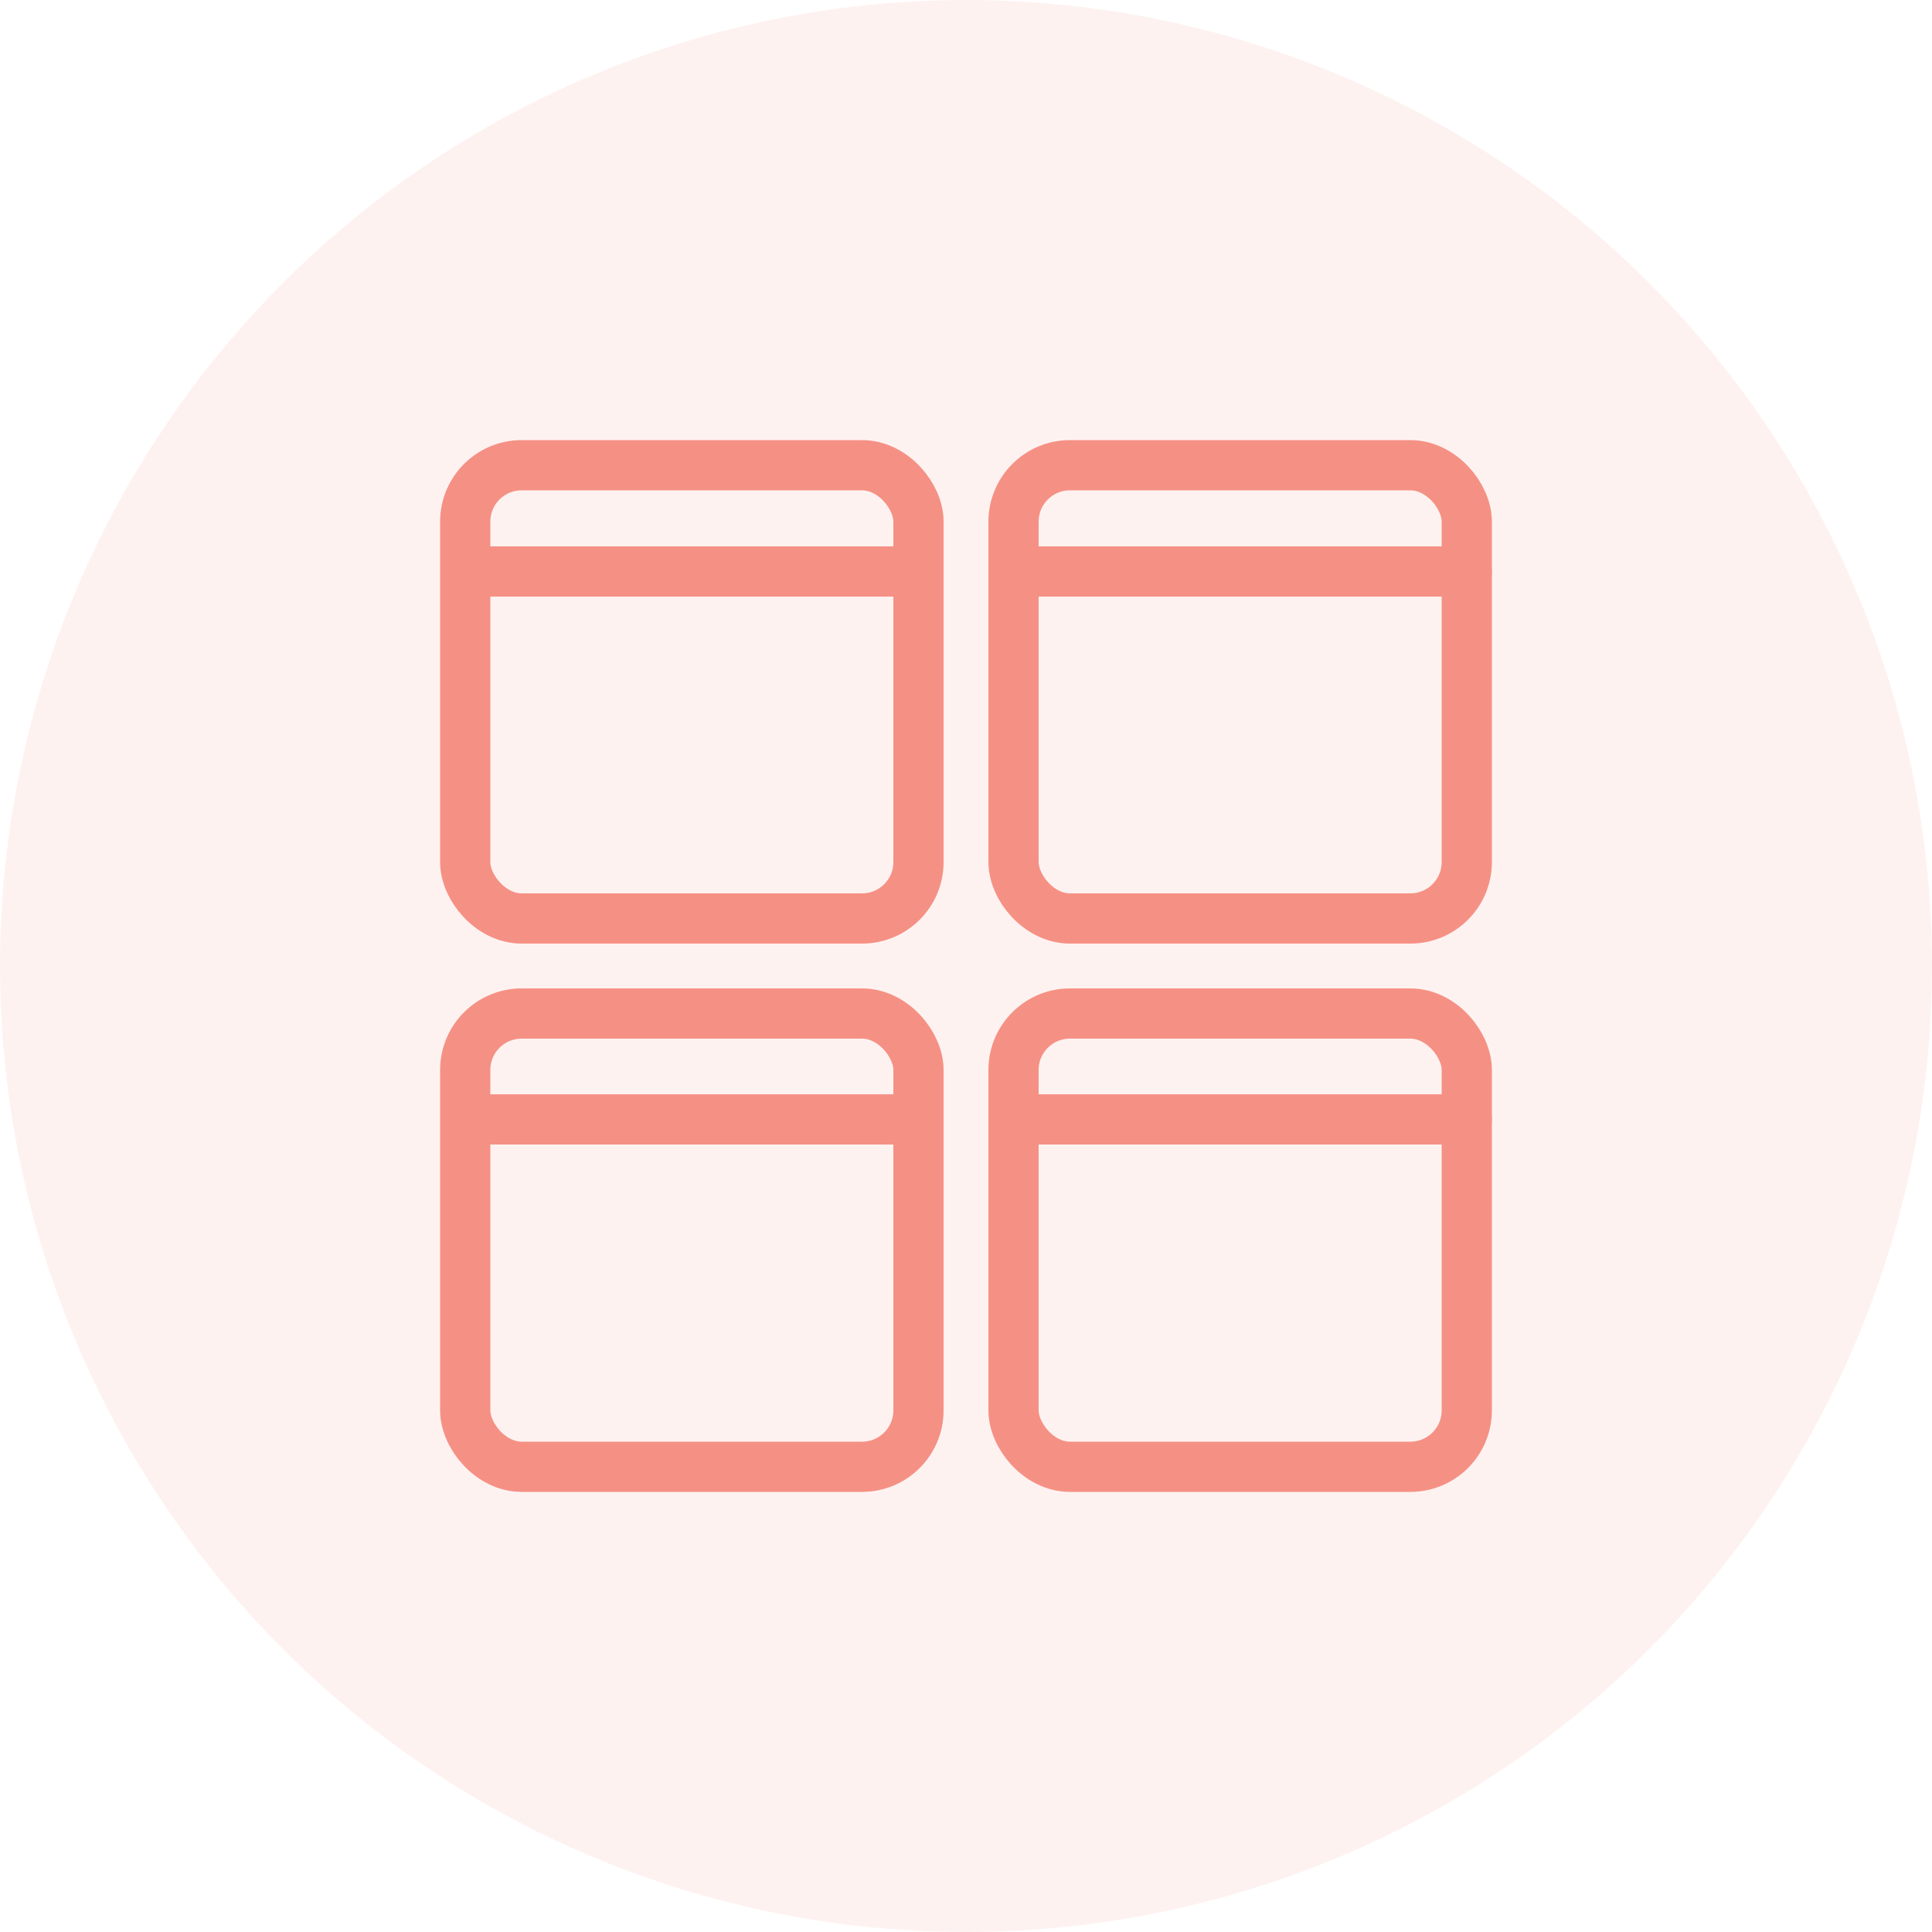
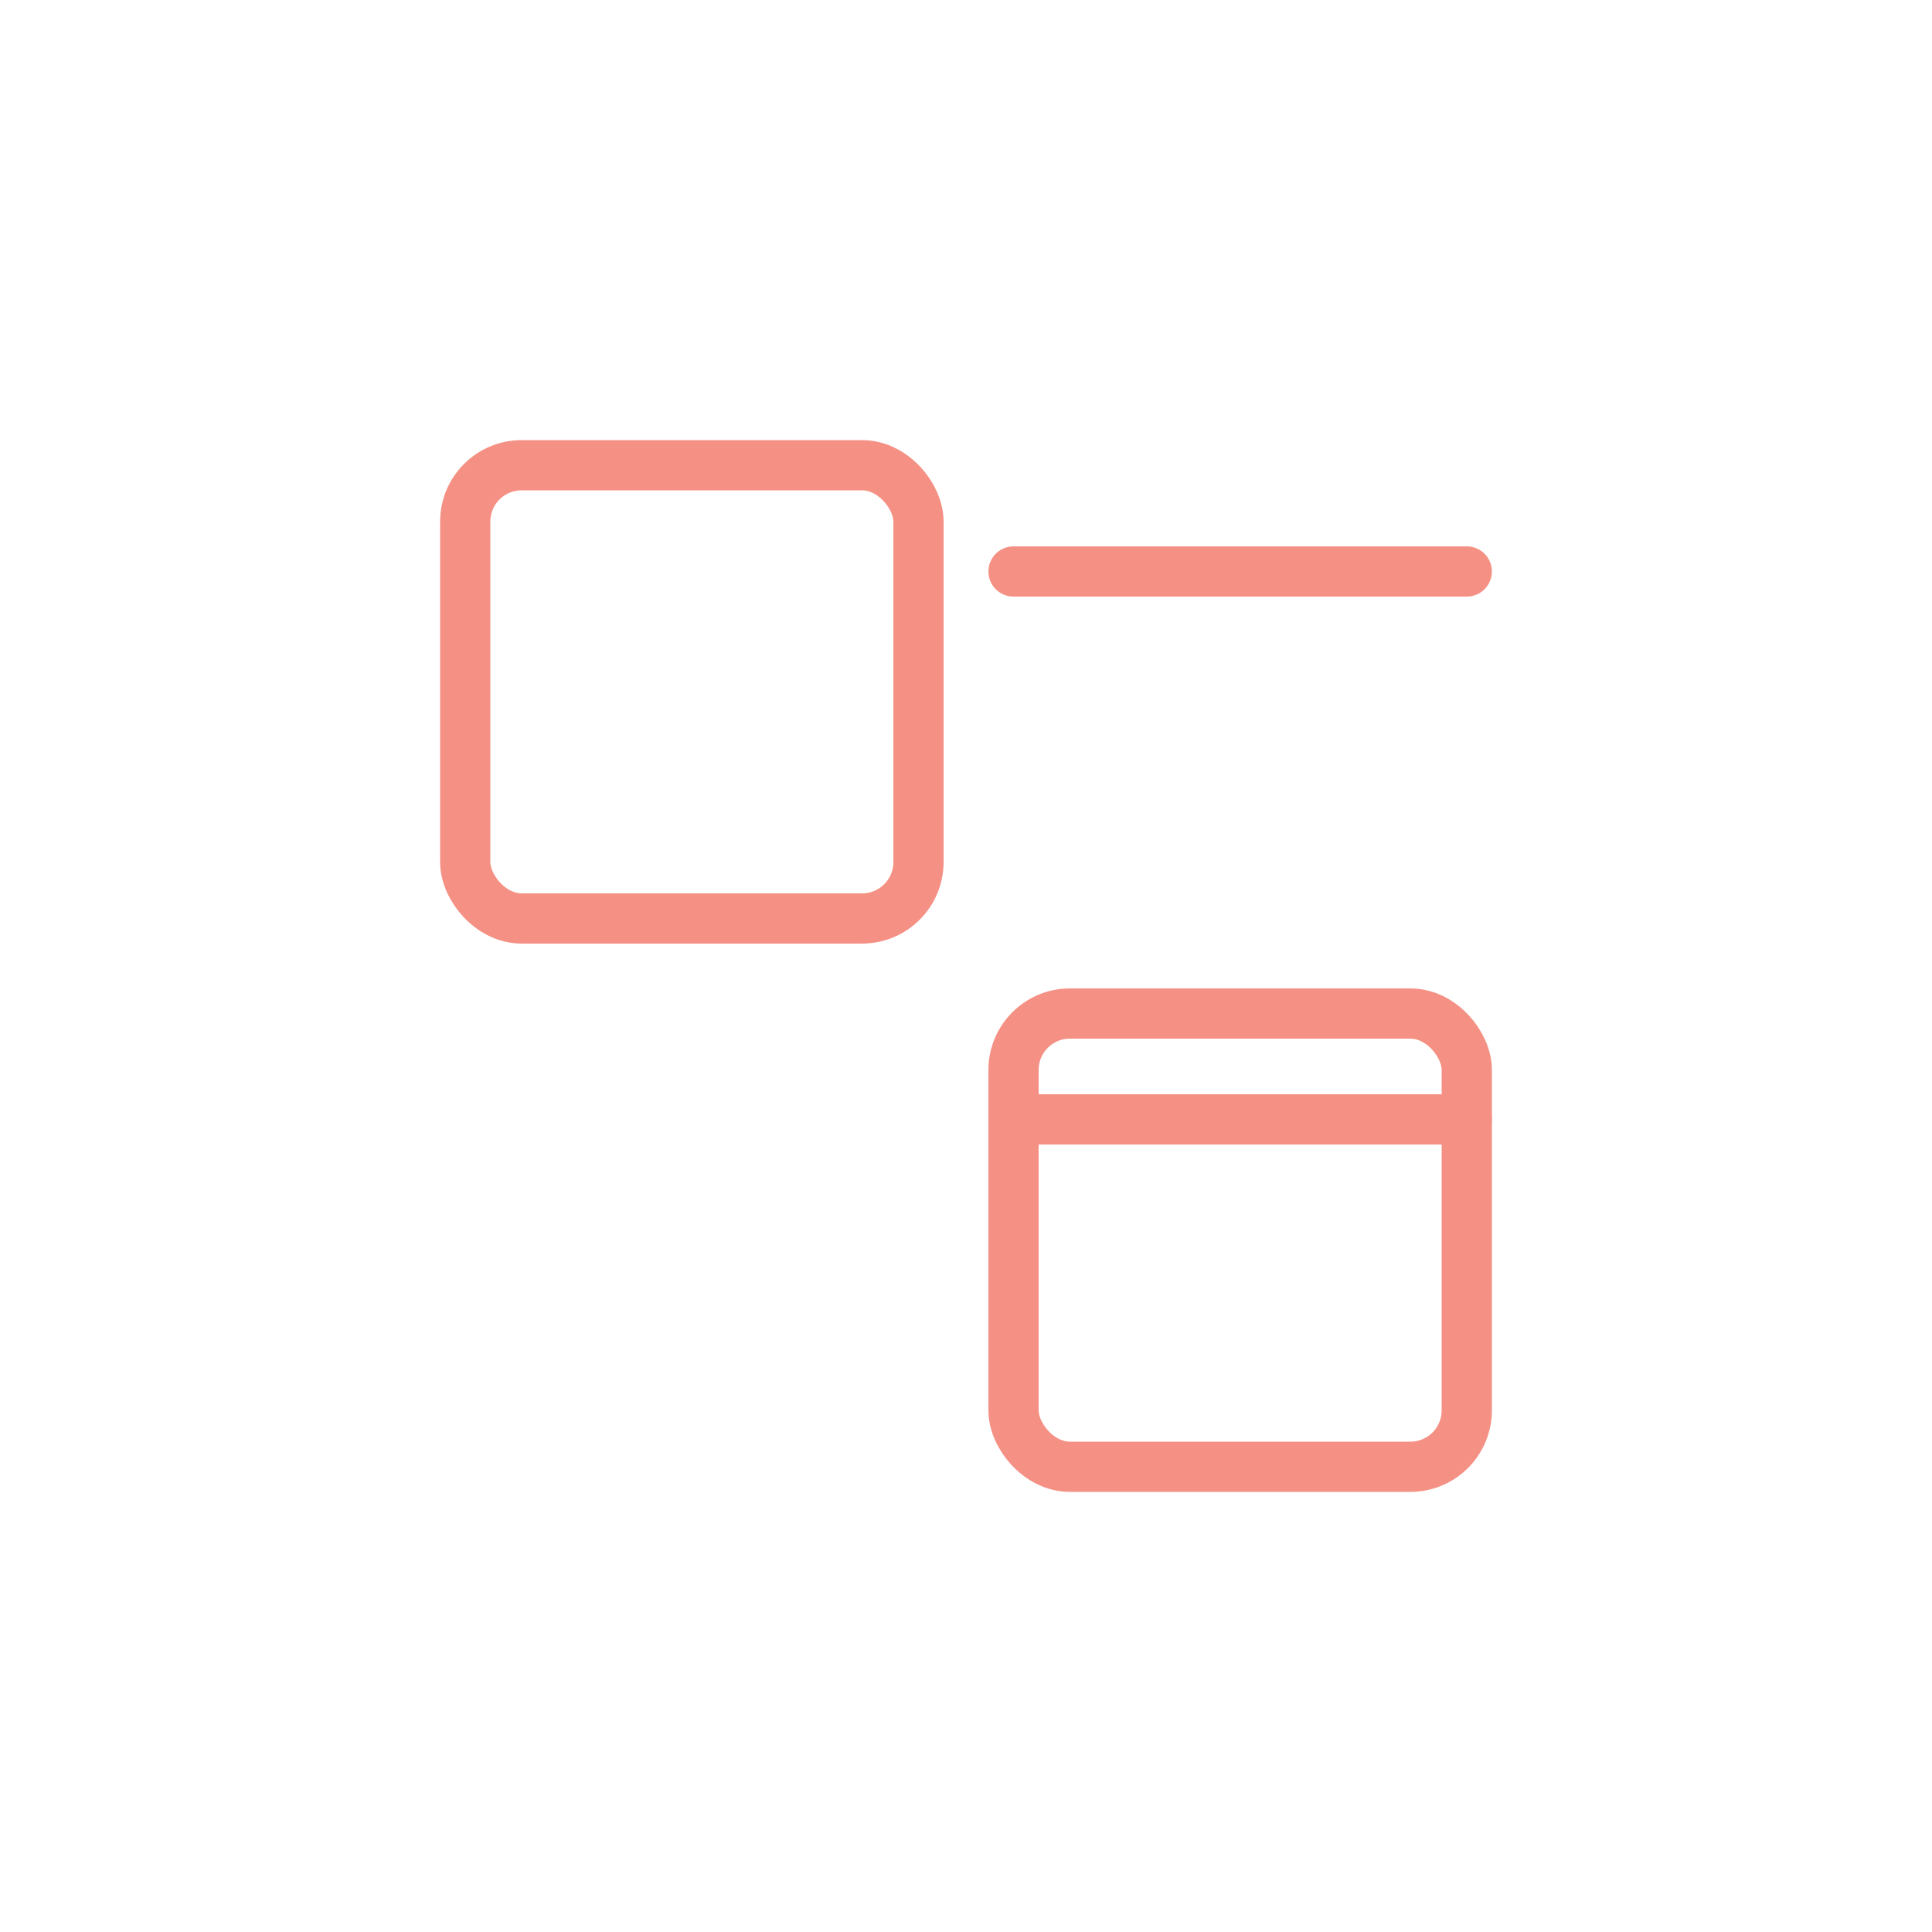
<svg xmlns="http://www.w3.org/2000/svg" id="Icons" viewBox="0 0 50 50">
  <defs>
    <style>.cls-1{fill:rgba(241,124,111,.1);stroke-width:0px;}.cls-2{fill:none;stroke:#f59184;stroke-linecap:round;stroke-linejoin:round;stroke-width:1.3px;}</style>
  </defs>
-   <circle class="cls-1" cx="25" cy="25" r="25" />
  <rect class="cls-2" x="12.04" y="12.04" width="11.73" height="11.73" rx="1.46" ry="1.46" />
-   <rect class="cls-2" x="26.23" y="12.04" width="11.73" height="11.73" rx="1.46" ry="1.46" />
-   <rect class="cls-2" x="12.04" y="26.23" width="11.73" height="11.73" rx="1.46" ry="1.46" />
  <rect class="cls-2" x="26.23" y="26.23" width="11.73" height="11.73" rx="1.46" ry="1.46" />
-   <line class="cls-2" x1="12.34" y1="14.79" x2="23.47" y2="14.79" />
  <line class="cls-2" x1="26.23" y1="14.79" x2="37.96" y2="14.79" />
-   <line class="cls-2" x1="12.34" y1="28.97" x2="23.47" y2="28.97" />
  <line class="cls-2" x1="26.23" y1="28.97" x2="37.96" y2="28.97" />
</svg>